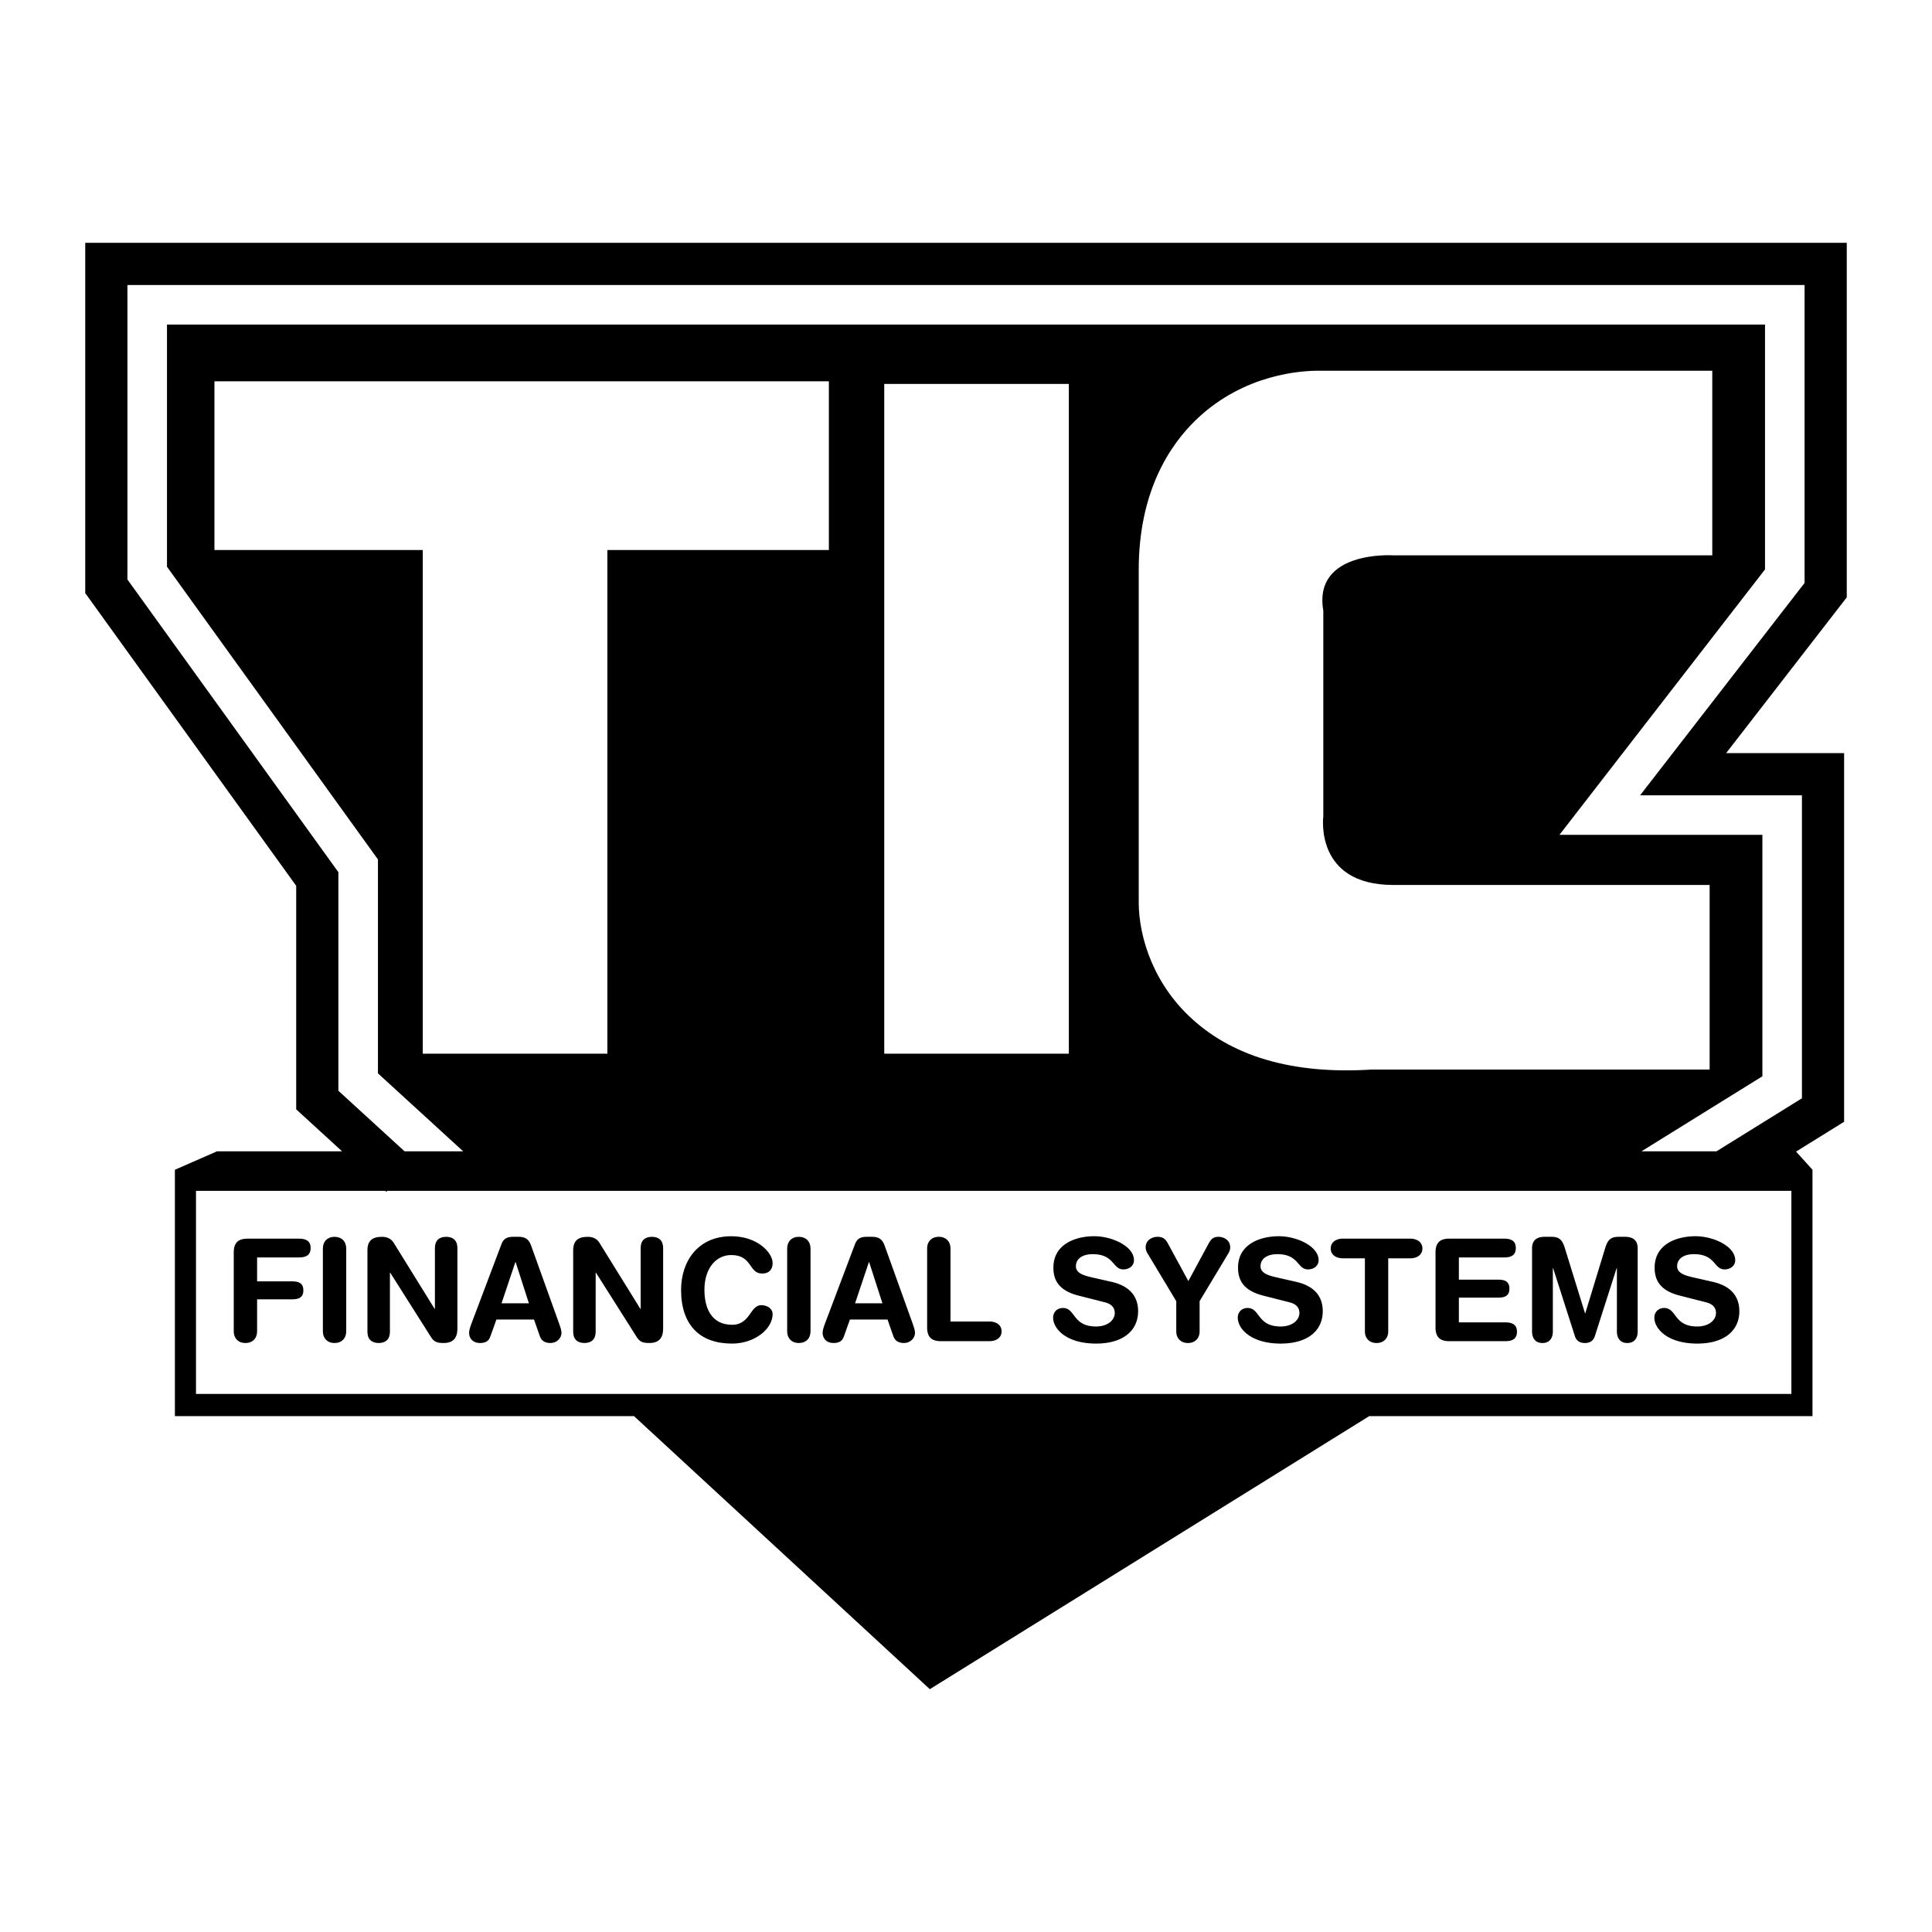
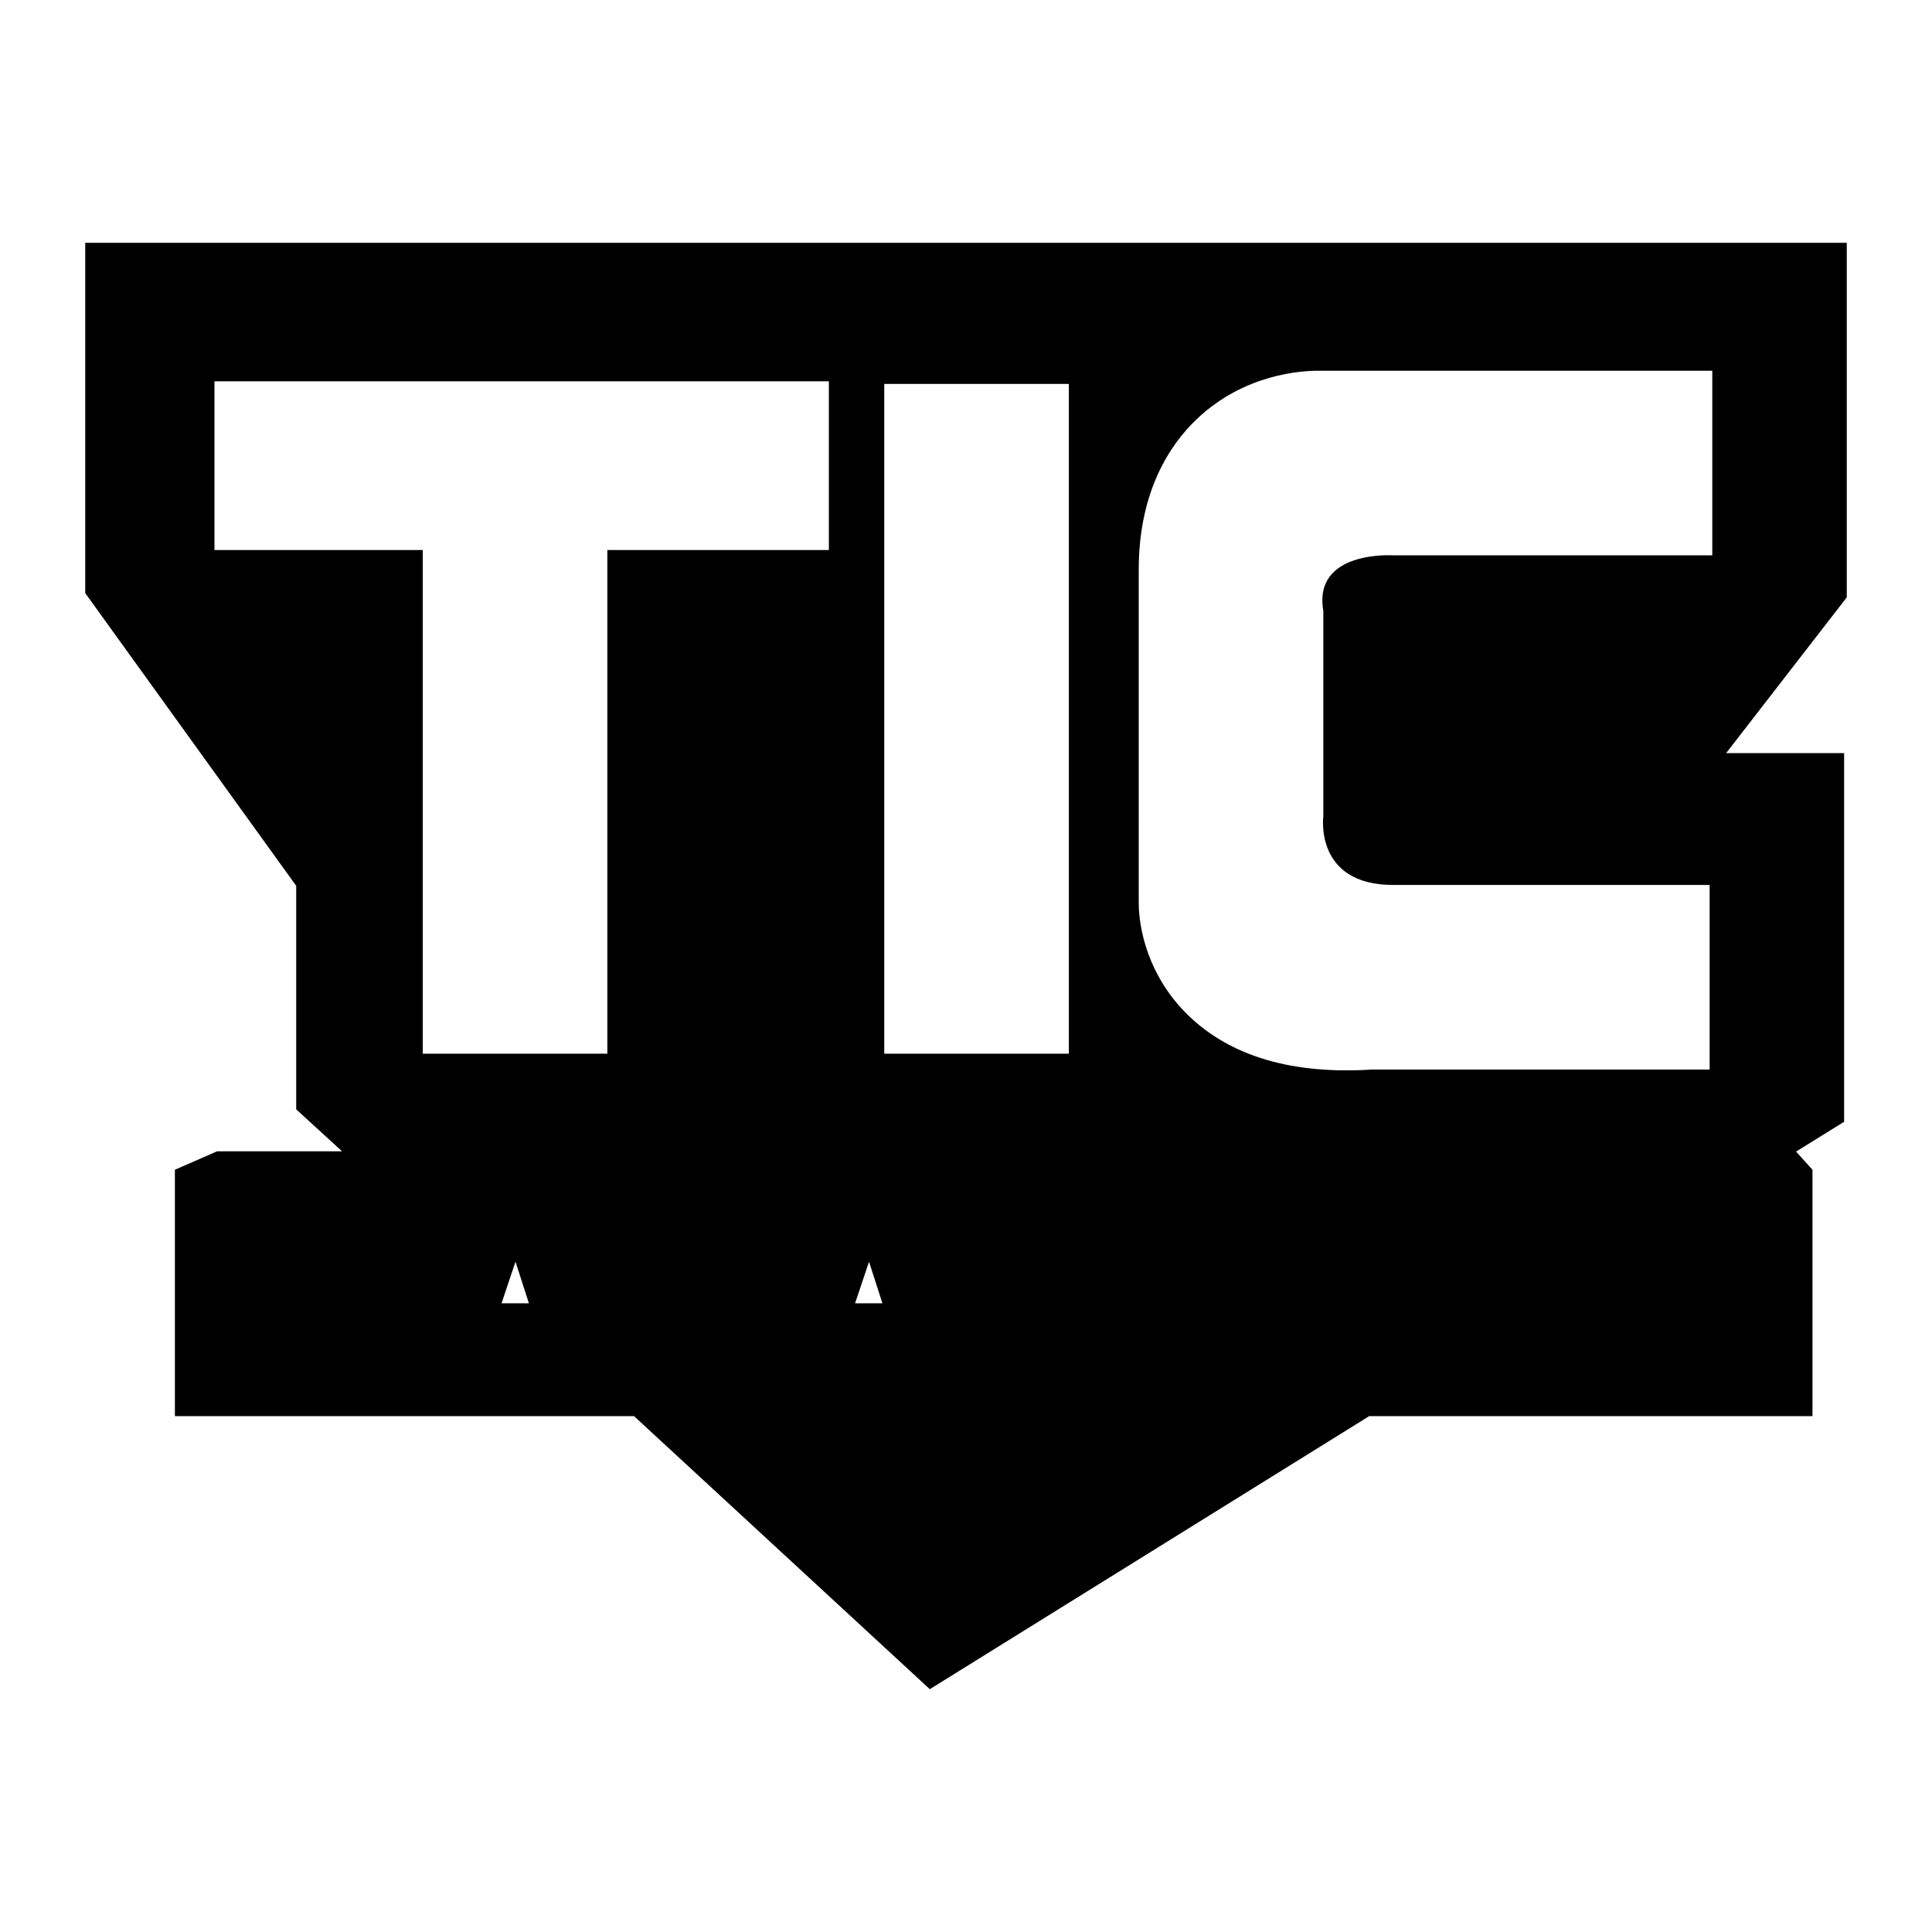
<svg xmlns="http://www.w3.org/2000/svg" width="2500" height="2500" viewBox="0 0 192.756 192.756">
  <g fill-rule="evenodd" clip-rule="evenodd">
    <path fill="#fff" d="M0 0h192.756v192.756H0V0z" />
    <path d="M184.252 24.228H8.504v34.947l21.048 29.204v22.301l4.573 4.185H21.657l-4.208 1.842v24.582h45.81l29.509 27.24 43.837-27.24h44.227v-24.582l-1.639-1.812 4.795-2.977V75.137h-11.769l12.033-15.538V24.228z" />
    <path d="M93.258 163.27l-24.147-21.981h5.972l18.633 17.053 27.477-17.053h7.67L93.258 163.27z" />
-     <path fill="#fff" d="M178.727 139.07H19.554v-20.259h18.884l.105.097.088-.097h140.096v20.259zM180.043 58.16l-16.41 21.187h16.146v30.229l-8.521 5.289h-7.485l12.061-7.484V83.293h-20.248l20.51-26.482V32.384H16.66v24.158l21.048 29.204v21.342l8.498 7.777h-5.845l-6.6-6.039V87.02L12.713 57.816V28.437h167.33V58.16z" />
    <path fill="#fff" d="M82.697 38.041H21.396v16.837H42.18v50.251h18.417V54.878h22.1V38.041zM106.639 38.304v66.825H88.222V38.304h18.417zM139 88.292h31.57v18.417h-33.705c-7.936.504-14.104-1.316-18.332-5.426-3.85-3.74-5.061-8.564-4.912-11.831l-.01.418V56.852c0-7.851 3.131-12.494 5.758-15.006 4.773-4.563 10.541-4.88 12.326-4.858h39.139v18.417H139s-8.025-.526-6.973 5.525v20.521c0 .001-.92 6.841 6.973 6.841z" />
    <path d="M23.321 124.945c0-1.037.54-1.365 1.364-1.365h5.127c.682 0 1.179.199 1.179.938 0 .74-.497.938-1.179.938h-4.161v2.387h3.522c.61 0 1.093.17 1.093.895s-.483.895-1.093.895h-3.522v3.197c0 .695-.455 1.164-1.165 1.164s-1.165-.469-1.165-1.164v-7.885zM32.213 124.561c0-.695.455-1.164 1.165-1.164s1.165.469 1.165 1.164v8.268c0 .695-.454 1.164-1.165 1.164-.71 0-1.165-.469-1.165-1.164v-8.268zM36.659 124.76c0-.965.468-1.363 1.463-1.363.483 0 .909.184 1.165.611l4.076 6.576h.028v-6.066c0-.752.427-1.121 1.122-1.121.696 0 1.123.369 1.123 1.121v8.025c0 .924-.398 1.449-1.378 1.449-.739 0-.98-.156-1.278-.625l-4.048-6.391h-.029v5.893c0 .754-.426 1.123-1.122 1.123-.695 0-1.122-.369-1.122-1.123v-8.109zM50.039 124.105c.199-.525.568-.709 1.137-.709h.554c.526 0 .994.127 1.25.852l2.812 7.826c.085.229.228.639.228.895 0 .568-.497 1.023-1.094 1.023-.511 0-.881-.186-1.051-.639l-.597-1.705h-3.75l-.61 1.705c-.156.453-.483.639-1.037.639-.639 0-1.08-.398-1.08-1.023 0-.256.142-.666.228-.895l3.01-7.969z" />
    <path fill="#fff" d="M51.446 125.924h-.029l-1.378 4.105h2.728l-1.321-4.105z" />
    <path d="M57.186 124.76c0-.965.469-1.363 1.463-1.363.483 0 .909.184 1.165.611l4.076 6.576h.028v-6.066c0-.752.426-1.121 1.122-1.121.696 0 1.122.369 1.122 1.121v8.025c0 .924-.398 1.449-1.378 1.449-.738 0-.98-.156-1.278-.625l-4.048-6.391h-.028v5.893c0 .754-.426 1.123-1.122 1.123s-1.122-.369-1.122-1.123v-8.109zM72.952 123.34c2.67 0 4.133 1.676 4.133 2.67 0 .654-.355 1.051-1.051 1.051-1.35 0-.952-1.846-3.083-1.846-1.463 0-2.67 1.264-2.67 3.479 0 1.861.738 3.48 2.755 3.48 1.832 0 1.79-1.959 2.912-1.959.568 0 1.136.326 1.136.895 0 1.477-1.79 2.939-4.048 2.939-3.196 0-5.085-1.832-5.085-5.355.002-2.883 1.706-5.354 5.001-5.354zM78.536 124.561c0-.695.455-1.164 1.165-1.164s1.165.469 1.165 1.164v8.268c0 .695-.455 1.164-1.165 1.164s-1.165-.469-1.165-1.164v-8.268zM85.311 124.105c.199-.525.568-.709 1.136-.709h.554c.526 0 .995.127 1.25.852l2.812 7.826c.085.229.227.639.227.895 0 .568-.497 1.023-1.094 1.023-.511 0-.88-.186-1.051-.639l-.597-1.705h-3.75l-.61 1.705c-.156.453-.483.639-1.037.639-.639 0-1.079-.398-1.079-1.023 0-.256.142-.666.227-.895l3.012-7.969z" />
    <path fill="#fff" d="M86.717 125.924h-.028l-1.378 4.105h2.727l-1.321-4.105z" />
    <path d="M92.5 124.561c0-.695.455-1.164 1.165-1.164s1.165.469 1.165 1.164v7.287h3.891c.668 0 1.207.34 1.207.98 0 .639-.539.979-1.207.979h-4.857c-.824 0-1.363-.326-1.363-1.363v-7.883H92.5zM110.879 127.885c2.131.482 2.67 1.746 2.67 2.939 0 1.848-1.391 3.225-4.203 3.225-2.955 0-4.275-1.477-4.275-2.584 0-.568.412-.967.98-.967 1.264 0 .938 1.846 3.295 1.846 1.207 0 1.875-.666 1.875-1.348 0-.412-.199-.867-.994-1.066l-2.629-.668c-2.115-.539-2.5-1.703-2.5-2.797 0-2.273 2.104-3.125 4.076-3.125 1.818 0 3.963 1.021 3.963 2.385 0 .584-.496.924-1.064.924-1.08 0-.881-1.52-3.053-1.52-1.08 0-1.676.498-1.676 1.207 0 .711.852.938 1.59 1.107l1.945.442zM117.355 129.816l-2.854-4.744a1.191 1.191 0 0 1-.199-.611c0-.795.725-1.064 1.178-1.064.555 0 .811.227 1.051.682l2.031 3.736 2.018-3.736c.27-.512.525-.682 1.008-.682.426 0 1.15.27 1.15 1.064 0 .213-.084.426-.197.611l-2.855 4.744v3.012c0 .695-.455 1.164-1.164 1.164-.711 0-1.166-.469-1.166-1.164v-3.012h-.001zM129.301 127.885c2.131.482 2.67 1.746 2.67 2.939 0 1.848-1.391 3.225-4.203 3.225-2.955 0-4.275-1.477-4.275-2.584 0-.568.412-.967.98-.967 1.264 0 .936 1.846 3.295 1.846 1.207 0 1.875-.666 1.875-1.348 0-.412-.199-.867-.996-1.066l-2.627-.668c-2.115-.539-2.5-1.703-2.5-2.797 0-2.273 2.102-3.125 4.076-3.125 1.818 0 3.963 1.021 3.963 2.385 0 .584-.496.924-1.064.924-1.08 0-.881-1.52-3.055-1.52-1.078 0-1.676.498-1.676 1.207 0 .711.854.938 1.592 1.107l1.945.442zM136.176 125.541h-2.201c-.668 0-1.209-.342-1.209-.98s.541-.98 1.209-.98h6.73c.668 0 1.209.342 1.209.98s-.541.98-1.209.98h-2.201v7.287c0 .695-.453 1.164-1.164 1.164s-1.164-.469-1.164-1.164v-7.287zM143.223 124.945c0-1.037.539-1.365 1.363-1.365h5.469c.682 0 1.178.199 1.178.938 0 .74-.496.938-1.178.938h-4.504v2.217h3.949c.611 0 1.094.17 1.094.895s-.482.895-1.094.895h-3.949v2.471h4.617c.682 0 1.178.199 1.178.938s-.496.938-1.178.938h-5.582c-.824 0-1.363-.326-1.363-1.363v-7.502zM152.852 124.547c0-.938.641-1.15 1.264-1.15h.684c.723 0 1.064.283 1.307 1.064l2.029 6.562h.029l2.002-6.562c.242-.781.584-1.064 1.307-1.064h.654c.625 0 1.264.213 1.264 1.15v8.309c0 .582-.283 1.137-1.037 1.137-.752 0-1.037-.555-1.037-1.137v-6.334h-.027l-2.174 6.789c-.156.482-.51.682-.994.682-.482 0-.838-.199-.994-.682l-2.174-6.789h-.027v6.334c0 .582-.283 1.137-1.037 1.137-.752 0-1.037-.555-1.037-1.137v-8.309h-.002zM170.865 127.885c2.129.482 2.67 1.746 2.67 2.939 0 1.848-1.393 3.225-4.205 3.225-2.953 0-4.275-1.477-4.275-2.584 0-.568.412-.967.98-.967 1.264 0 .938 1.846 3.295 1.846 1.207 0 1.875-.666 1.875-1.348 0-.412-.199-.867-.994-1.066l-2.627-.668c-2.117-.539-2.5-1.703-2.5-2.797 0-2.273 2.102-3.125 4.076-3.125 1.818 0 3.963 1.021 3.963 2.385 0 .584-.498.924-1.066.924-1.078 0-.879-1.52-3.053-1.52-1.08 0-1.676.498-1.676 1.207 0 .711.852.938 1.59 1.107l1.947.442z" />
  </g>
</svg>